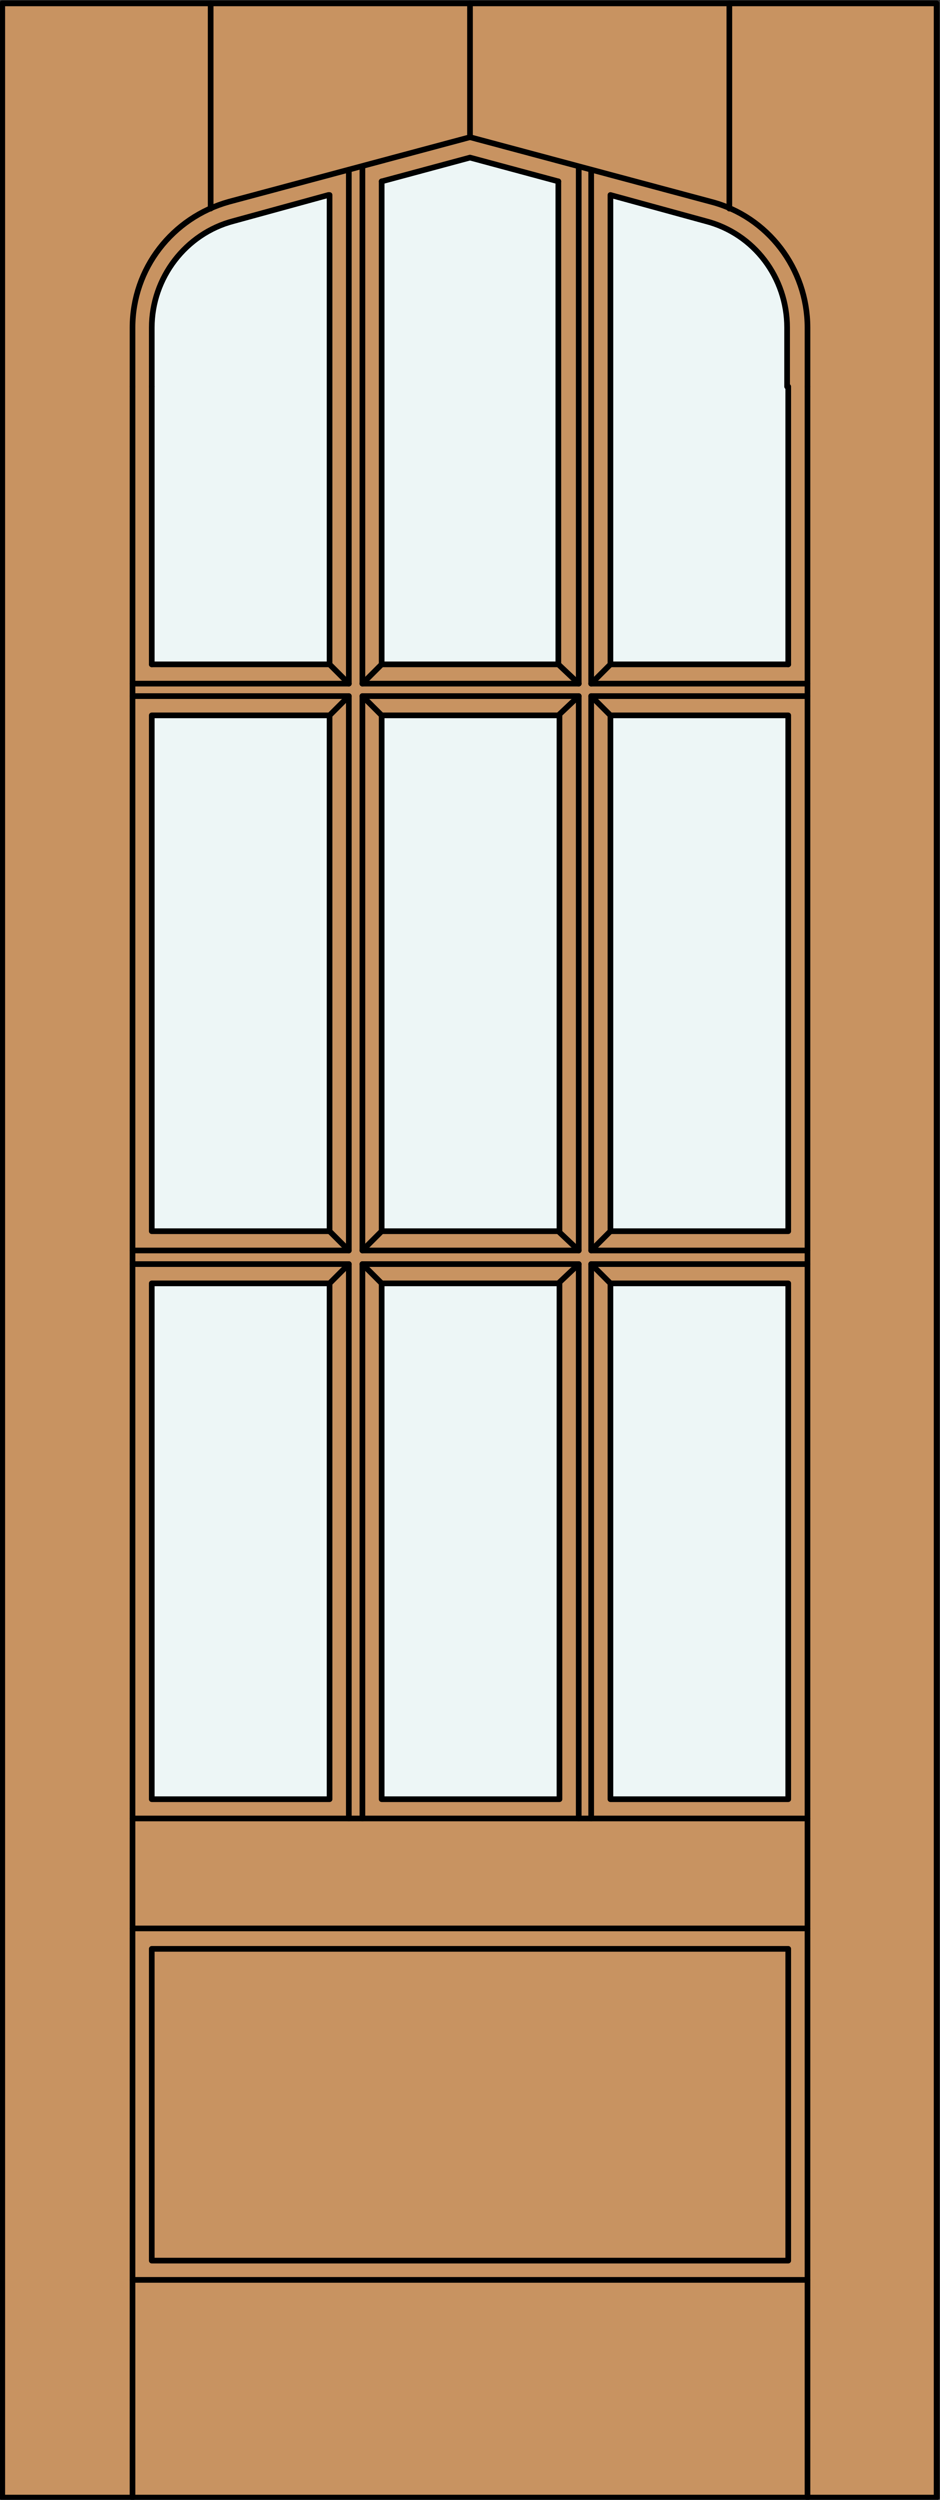
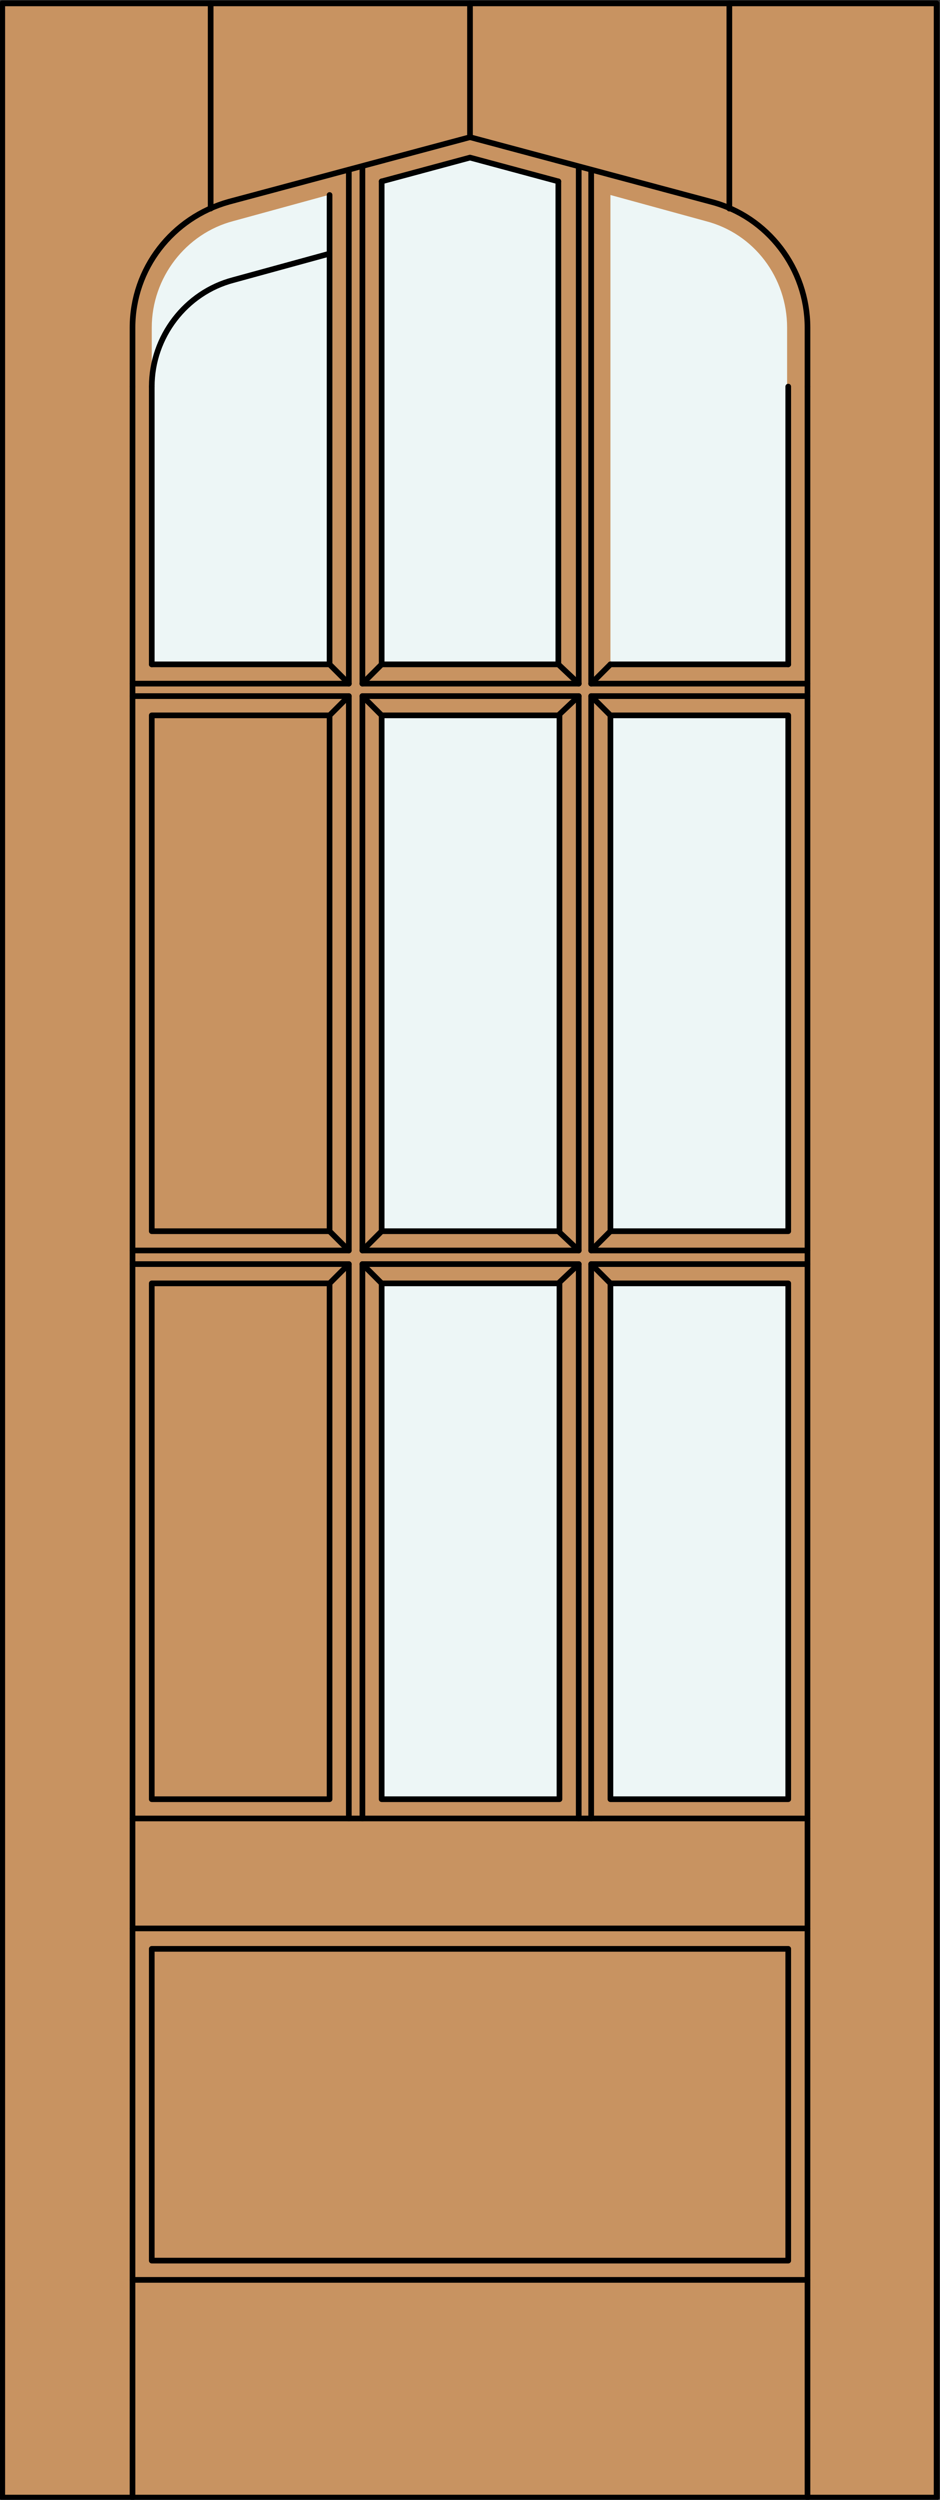
<svg xmlns="http://www.w3.org/2000/svg" version="1.1" id="Layer_1" x="0px" y="0px" viewBox="0 0 83 220.5" style="enable-background:new 0 0 83 220.5;" xml:space="preserve">
  <rect x="0" y="0" width="83" height="220.5" fill="#333333" stroke="none" />
  <style type="text/css">
	.st0{fill:#C89361;}
	.st1{fill:#EDF6F6;}
	.st2{fill:none;stroke:#000000;stroke-width:0.5;stroke-linecap:round;stroke-linejoin:round;}
</style>
  <g id="DOOR_FILL">
    <rect x="0.3" y="0.3" class="st0" width="82.5" height="220" />
  </g>
  <g id="GLASS">
    <path class="st1" d="M69.6,58.6H53.9V17.2l8.4,2.3c4.3,1.1,7.2,5,7.2,9.4V58.6z" />
    <polygon class="st1" points="49.3,58.6 33.7,58.6 33.7,16 41.5,13.9 49.3,16  " />
    <path class="st1" d="M29.1,58.6H13.4V28.9c0-4.4,3-8.3,7.2-9.4l8.4-2.3V58.6z" />
-     <rect x="13.4" y="63.1" class="st1" width="15.7" height="45.5" />
    <rect x="33.7" y="63.1" class="st1" width="15.7" height="45.5" />
    <rect x="53.9" y="63.1" class="st1" width="15.7" height="45.5" />
    <rect x="53.9" y="113.2" class="st1" width="15.7" height="45.5" />
    <rect x="33.7" y="113.2" class="st1" width="15.7" height="45.5" />
-     <rect x="13.4" y="113.2" class="st1" width="15.7" height="45.5" />
  </g>
  <g id="_x31_">
    <rect x="0.2" y="0.3" class="st2" width="82.5" height="220" />
    <line class="st2" x1="11.7" y1="220.3" x2="11.7" y2="34.1" />
    <line class="st2" x1="71.3" y1="220.3" x2="71.3" y2="34.1" />
    <line class="st2" x1="18.6" y1="18.4" x2="18.6" y2="0.3" />
    <line class="st2" x1="41.5" y1="12.1" x2="41.5" y2="0.3" />
    <line class="st2" x1="64.4" y1="18.4" x2="64.4" y2="0.3" />
-     <path class="st2" d="M13.4,34.1v-5.2c0-4.4,3-8.3,7.2-9.4l8.4-2.3" />
+     <path class="st2" d="M13.4,34.1c0-4.4,3-8.3,7.2-9.4l8.4-2.3" />
    <polyline class="st2" points="33.7,16 41.5,13.9 49.3,16  " />
-     <path class="st2" d="M53.9,58.6V17.2l8.4,2.3c4.3,1.1,7.2,5,7.2,9.4v5.2" />
    <path class="st2" d="M11.7,34.1v-5.2c0-5.2,3.5-9.7,8.5-11.1l21.3-5.7l21.3,5.7c5,1.3,8.5,5.9,8.5,11.1v5.2" />
    <line class="st2" x1="11.7" y1="60.3" x2="30.8" y2="60.3" />
    <line class="st2" x1="29.1" y1="58.6" x2="29.1" y2="17.2" />
    <line class="st2" x1="33.7" y1="58.6" x2="49.3" y2="58.6" />
    <line class="st2" x1="32" y1="14.7" x2="32" y2="60.3" />
    <rect x="13.4" y="171.9" class="st2" width="56.2" height="27.5" />
    <rect x="13.4" y="63.1" class="st2" width="15.7" height="45.5" />
    <polyline class="st2" points="11.7,110.3 30.8,110.3 30.8,61.4 11.7,61.4  " />
    <line class="st2" x1="30.8" y1="60.3" x2="30.8" y2="15" />
    <line class="st2" x1="13.4" y1="58.6" x2="29.1" y2="58.6" />
    <line class="st2" x1="51.1" y1="60.3" x2="51.1" y2="14.7" />
    <rect x="53.9" y="63.1" class="st2" width="15.7" height="45.5" />
    <line class="st2" x1="49.3" y1="58.6" x2="49.3" y2="16" />
    <line class="st2" x1="52.2" y1="60.3" x2="71.3" y2="60.3" />
    <line class="st2" x1="53.9" y1="58.6" x2="69.6" y2="58.6" />
    <rect x="32" y="61.4" class="st2" width="19.1" height="48.9" />
    <polyline class="st2" points="71.3,111.5 52.2,111.5 52.2,160.4  " />
    <rect x="33.7" y="113.2" class="st2" width="15.7" height="45.5" />
    <polyline class="st2" points="30.8,160.4 30.8,111.5 11.7,111.5  " />
    <rect x="13.4" y="113.2" class="st2" width="15.7" height="45.5" />
    <line class="st2" x1="11.7" y1="160.4" x2="71.3" y2="160.4" />
    <polyline class="st2" points="71.3,110.3 52.2,110.3 52.2,61.4 71.3,61.4  " />
    <line class="st2" x1="13.4" y1="34.1" x2="13.4" y2="58.6" />
    <line class="st2" x1="32" y1="60.3" x2="51.1" y2="60.3" />
    <polyline class="st2" points="51.1,160.4 51.1,111.5 32,111.5 32,160.4  " />
    <rect x="53.9" y="113.2" class="st2" width="15.7" height="45.5" />
    <line class="st2" x1="33.7" y1="16" x2="33.7" y2="58.6" />
    <line class="st2" x1="52.2" y1="15" x2="52.2" y2="60.3" />
    <line class="st2" x1="71.3" y1="170.1" x2="11.7" y2="170.1" />
    <line class="st2" x1="69.6" y1="58.6" x2="69.6" y2="34.1" />
    <rect x="33.7" y="63.1" class="st2" width="15.7" height="45.5" />
    <line class="st2" x1="11.7" y1="201.1" x2="71.3" y2="201.1" />
    <line class="st2" x1="33.7" y1="58.6" x2="32" y2="60.3" />
    <line class="st2" x1="29.1" y1="58.6" x2="30.8" y2="60.3" />
    <line class="st2" x1="30.8" y1="61.4" x2="29.1" y2="63.1" />
    <line class="st2" x1="32" y1="61.4" x2="33.7" y2="63.1" />
    <line class="st2" x1="53.9" y1="58.6" x2="52.2" y2="60.3" />
    <line class="st2" x1="49.3" y1="58.6" x2="51.1" y2="60.3" />
    <line class="st2" x1="51.1" y1="61.4" x2="49.3" y2="63.1" />
    <line class="st2" x1="52.2" y1="61.4" x2="53.9" y2="63.1" />
    <line class="st2" x1="33.7" y1="108.6" x2="32" y2="110.3" />
    <line class="st2" x1="29.1" y1="108.6" x2="30.8" y2="110.3" />
    <line class="st2" x1="30.8" y1="111.5" x2="29.1" y2="113.2" />
    <line class="st2" x1="32" y1="111.5" x2="33.7" y2="113.2" />
    <line class="st2" x1="53.9" y1="108.6" x2="52.2" y2="110.3" />
    <line class="st2" x1="49.3" y1="108.6" x2="51.1" y2="110.3" />
    <line class="st2" x1="51.1" y1="111.5" x2="49.3" y2="113.2" />
    <line class="st2" x1="52.2" y1="111.5" x2="53.9" y2="113.2" />
  </g>
  <g id="_x30_">
</g>
  <g id="Layer_1_1_">
</g>
</svg>